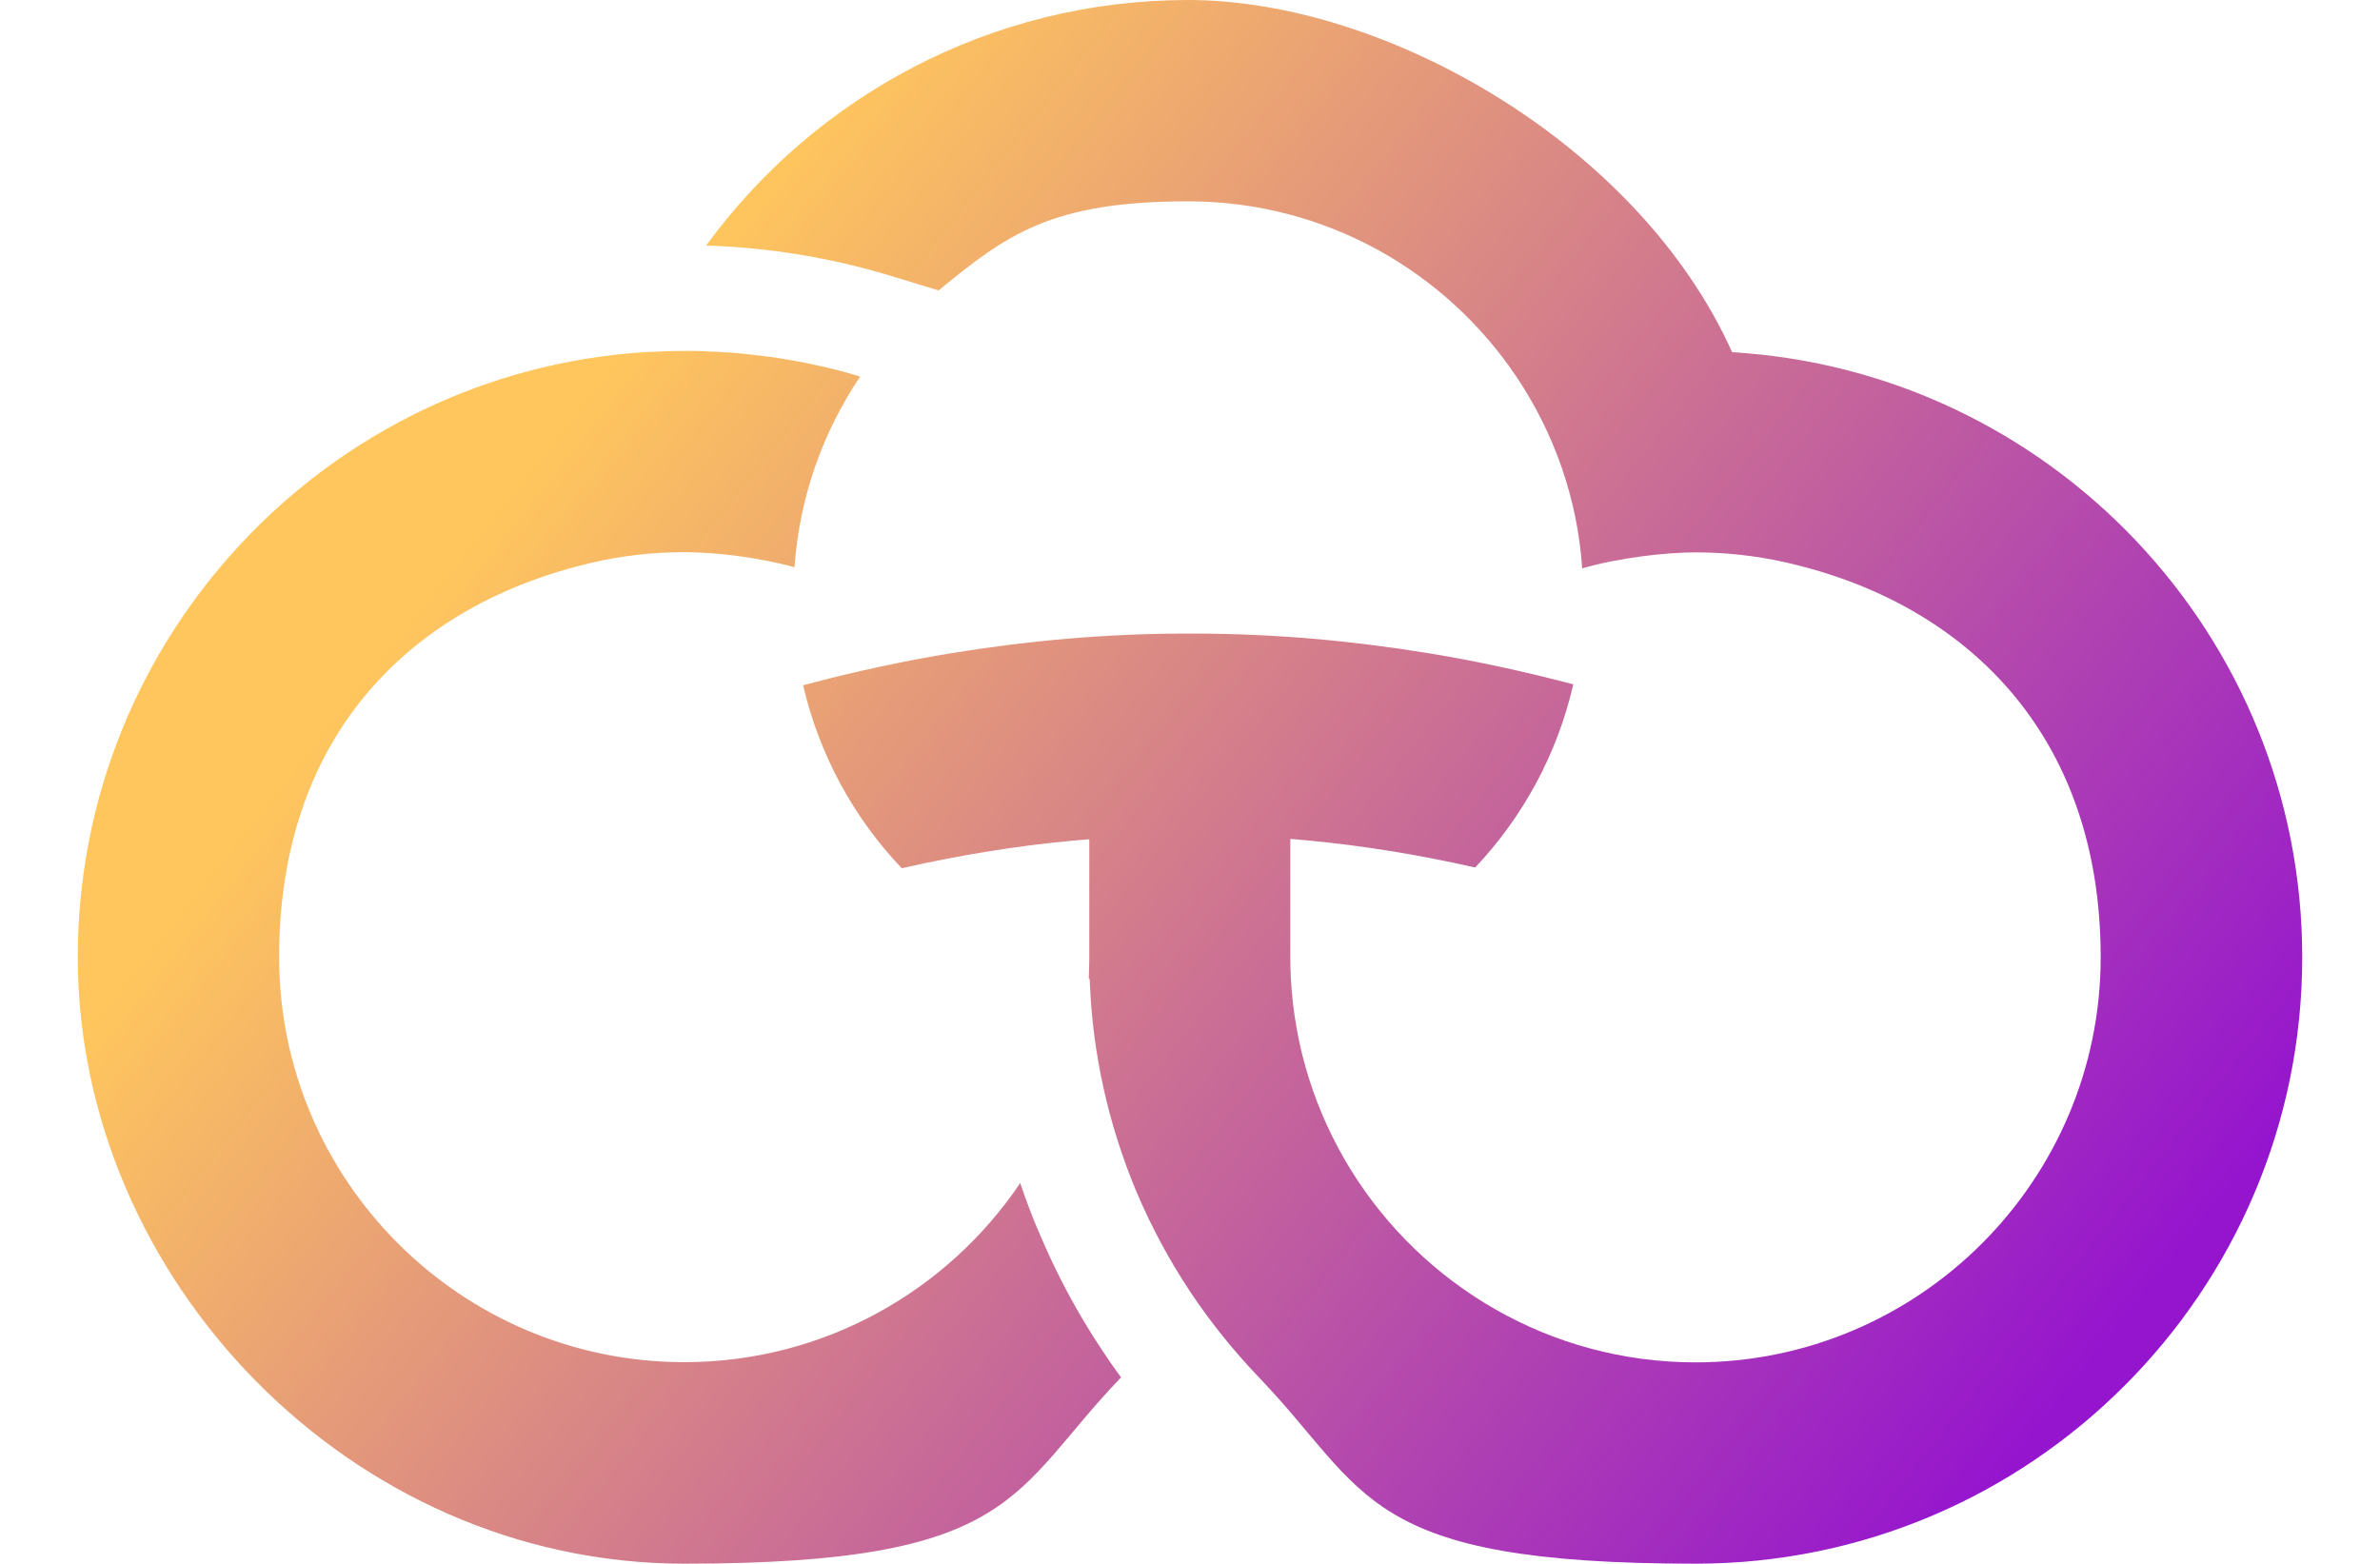
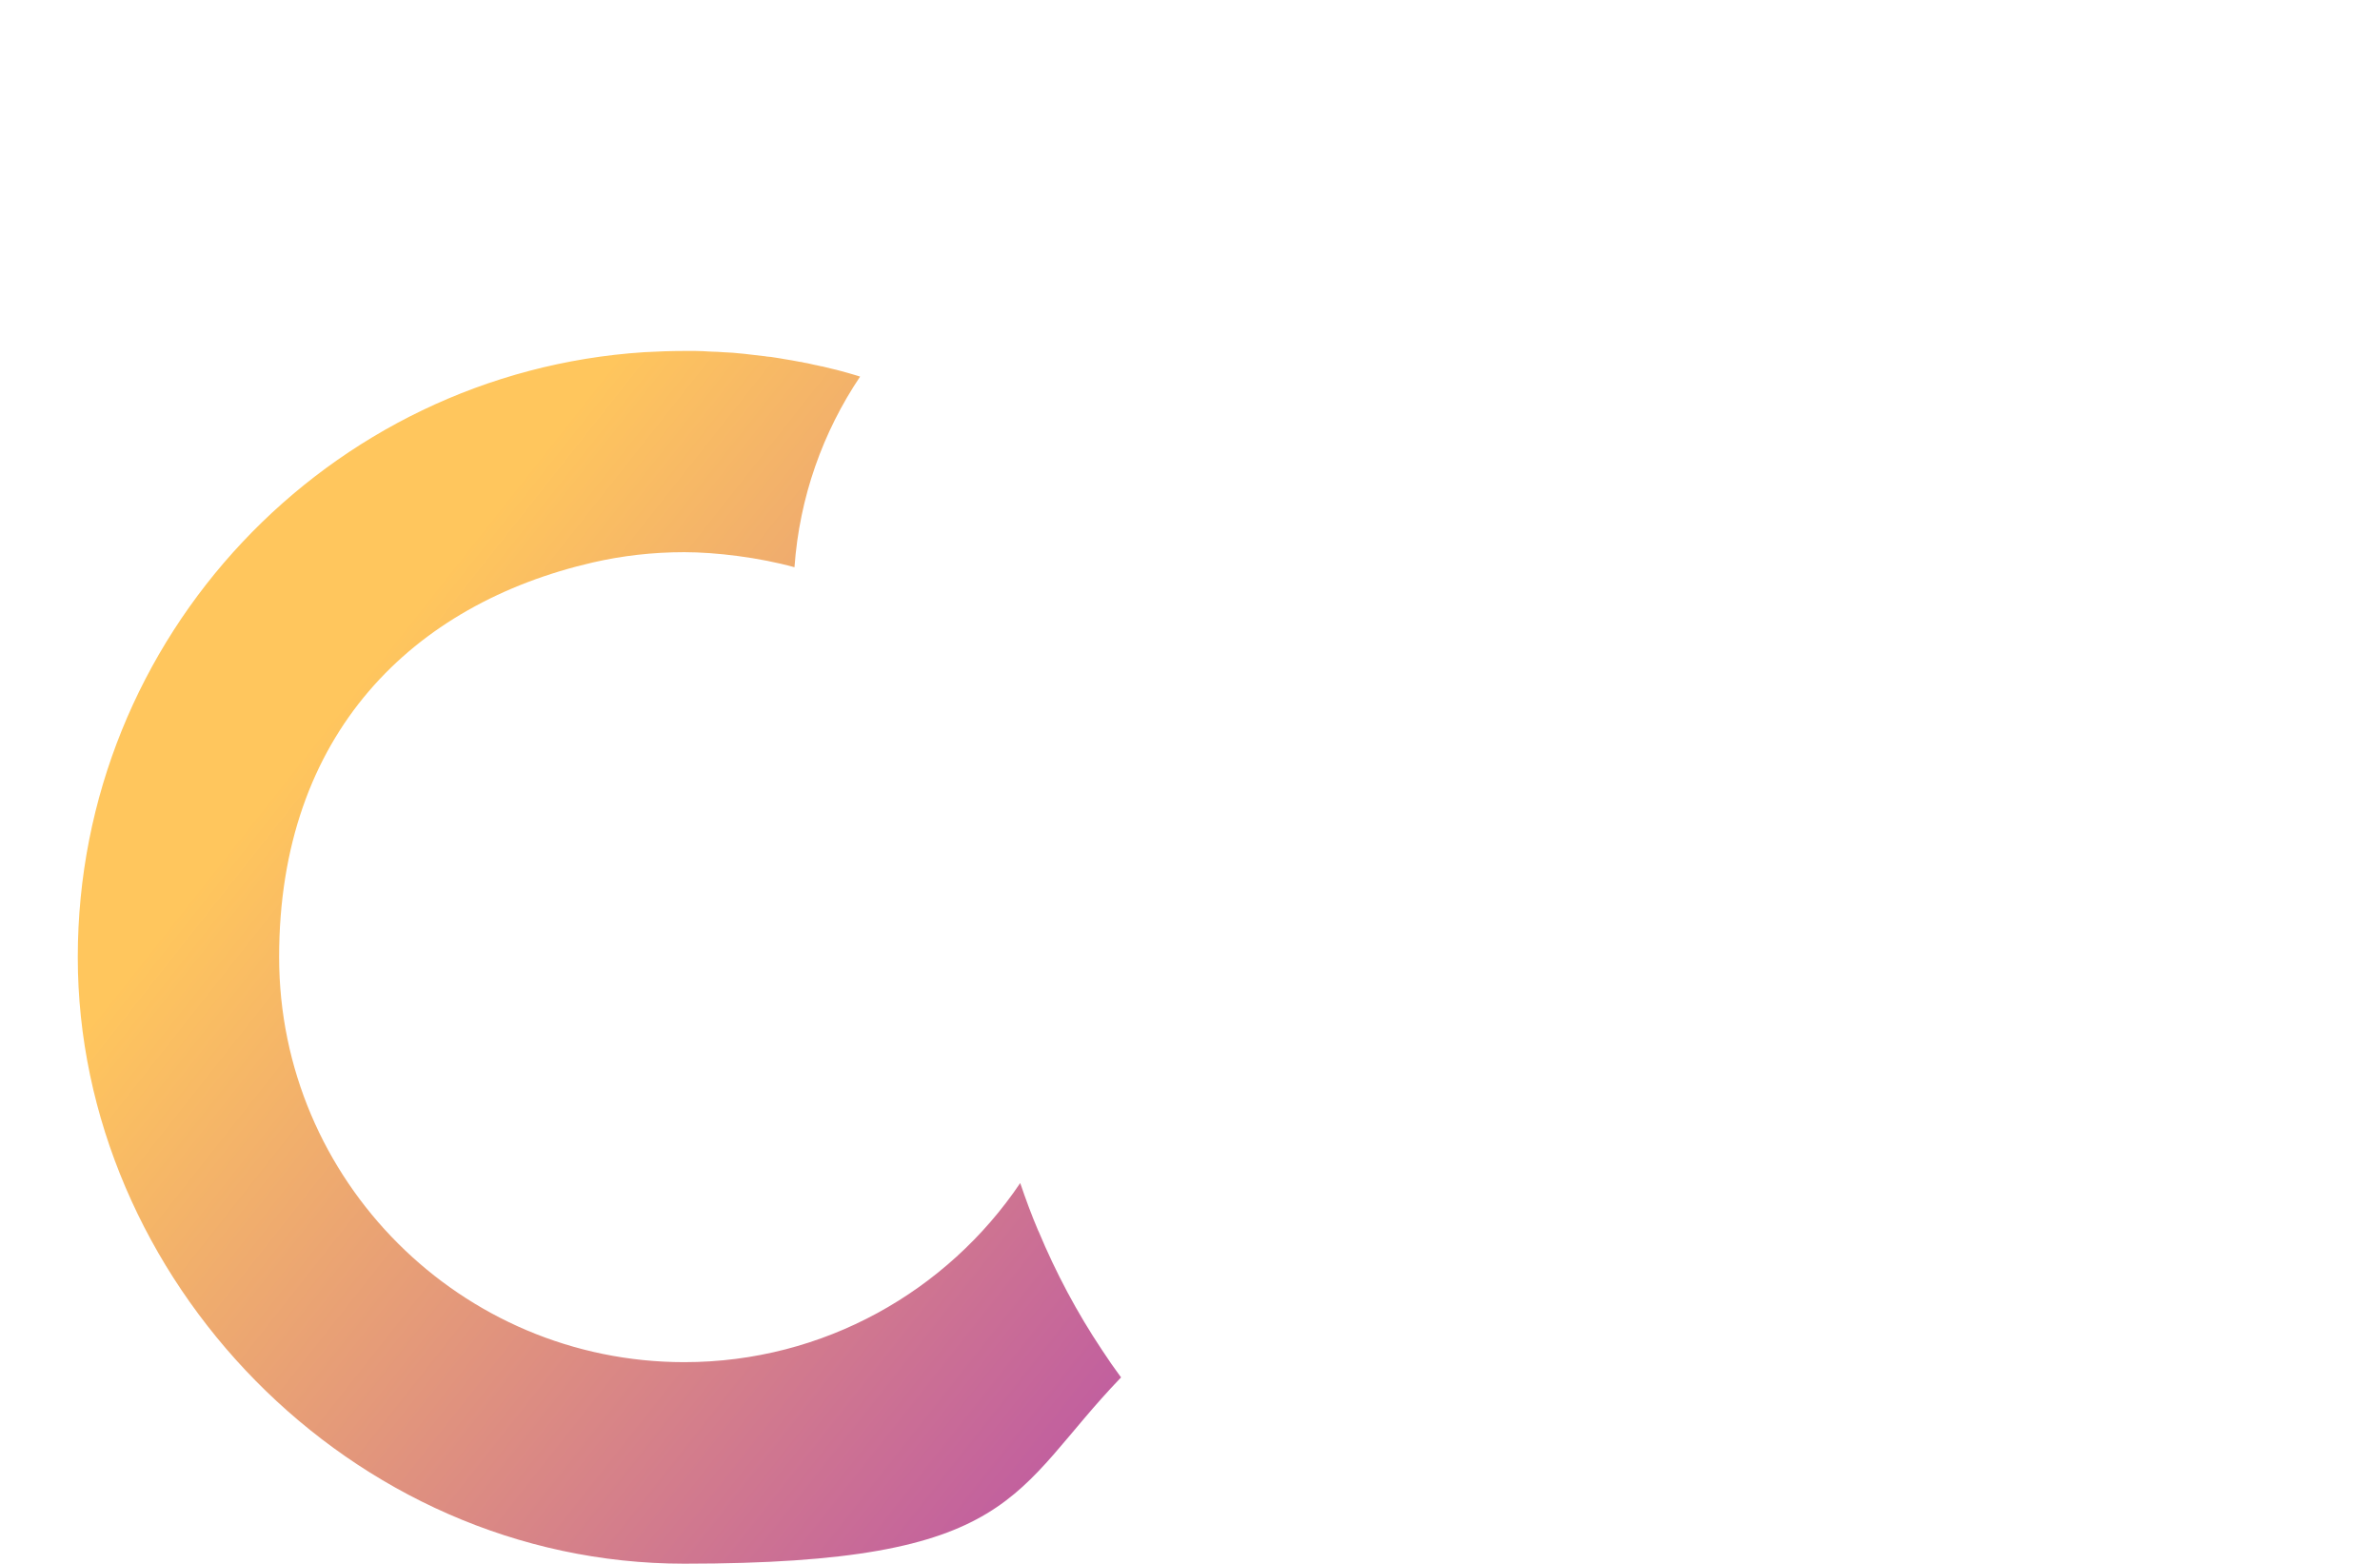
<svg xmlns="http://www.w3.org/2000/svg" id="Layer_1" version="1.1" viewBox="0 0 2292 1506">
  <defs>
    <style>
      .st0 {
        fill: url(#linear-gradient1);
      }

      .st1 {
        fill: url(#linear-gradient);
      }
    </style>
    <linearGradient id="linear-gradient" x1="711.1" y1="1312.4" x2="2058.7" y2="247.7" gradientTransform="translate(0 1506) scale(1 -1)" gradientUnits="userSpaceOnUse">
      <stop offset="0" stop-color="#ffc65d" />
      <stop offset="1" stop-color="#9515ce" />
    </linearGradient>
    <linearGradient id="linear-gradient1" x1="324.4" y1="822.9" x2="1671.9" y2="-241.8" gradientTransform="translate(0 1506) scale(1 -1)" gradientUnits="userSpaceOnUse">
      <stop offset="0" stop-color="#ffc65d" />
      <stop offset="1" stop-color="#9515ce" />
    </linearGradient>
  </defs>
-   <path class="st1" d="M2217.1,921.9c0,322.1-262,584.1-584.1,584.1s-314.3-68.7-420.6-179.4c-24.4-25.6-46.8-53.3-66.4-82.8-20.3-30.7-37.8-63.2-52.1-97.3-26.3-63.2-42-131.7-44.5-203.6-.2,0-.7-.2-.9-.2.2-6.9.5-13.8.5-20.5v-113.9c-5.5.5-11.1.9-16.6,1.4-54.7,5.1-109.3,14.1-164,26.5h0c-46.1-48.4-79.3-108.8-95-176.2,47.5-12.7,95-23.1,142.7-30.9,74.5-12.2,149-18.7,223.2-18.9h12.9c74.5.2,149,6.7,223.4,18.9,46.6,7.6,93.2,17.8,139.5,30-15.4,67.3-48.7,128-94.5,176.4-53.7-12.2-107.5-21-161.4-26.1-.9,0-1.8-.2-2.8-.2-4.6-.5-9.2-.9-13.8-1.2v113.9c0,6.7.2,13.1.5,19.8,3.5,67.6,24.2,130.7,57.9,185.2,68.9,111.1,191.9,185.2,331.8,185.2,215.1,0,390.2-175,390.2-390.2s-130.7-342-305.3-380.7c-27.2-6-55.8-9.2-84.9-9.2s-74.5,5.3-109.1,15.4c-4.6-67.6-27.2-130.3-62.7-183.6-68.3-102.4-184.7-169.9-316.8-169.9s-174.8,32.1-240.3,85.8l-46.3-14.1c-57.6-17.5-117.1-27.2-177.6-29.1C784.4,93.4,953.7,0,1144.2,0s434,139.3,523.9,339.2c306,18.2,549,272.6,549,582.7Z" />
  <path class="st0" d="M1000,1185.7c-6.5-15.2-12.2-30.7-17.5-46.3-70.1,104-189.1,172.5-323.5,172.5-215.1,0-390.2-175-390.2-390.2s129.1-340.1,302.1-380c28.4-6.5,57.6-9.9,88.1-9.9s72.2,5.1,106.1,14.5c4.8-67.6,27.4-130.3,63.2-183.6h0c-.9-.2-1.8-.5-2.8-.9-5.1-1.6-10.4-3-15.4-4.4-3-.9-6.2-1.6-9.2-2.3-2.8-.7-5.8-1.4-8.5-2.1-.5-.2-.9-.2-1.4-.2-2.5-.5-4.8-1.2-7.4-1.6-.9-.2-2.1-.5-3-.7-2.1-.5-3.9-.9-6-1.2-1.6-.5-3.2-.7-4.8-.9-4.6-.9-9.5-1.8-14.1-2.5-3.2-.5-6.5-1.2-9.7-1.6-2.5-.5-4.8-.7-7.4-.9-1.2-.2-2.5-.5-3.7-.5-5.8-.7-11.8-1.4-17.8-2.1-.7,0-1.4-.2-2.1-.2-6.2-.7-12.5-1.2-18.7-1.4-3.2-.2-6.5-.5-9.7-.5-3.2-.2-6.5-.2-9.7-.5l-7.1-.2h-11.1c-12.9,0-25.8.5-38.5,1.2C316.1,359,74.9,612.9,74.9,921.9s262,584.1,584.1,584.1,314.3-68.9,420.6-179.4c-6.5-8.8-12.5-17.5-18.4-26.5-24-36-44.5-74.5-61.1-114.4Z" />
</svg>